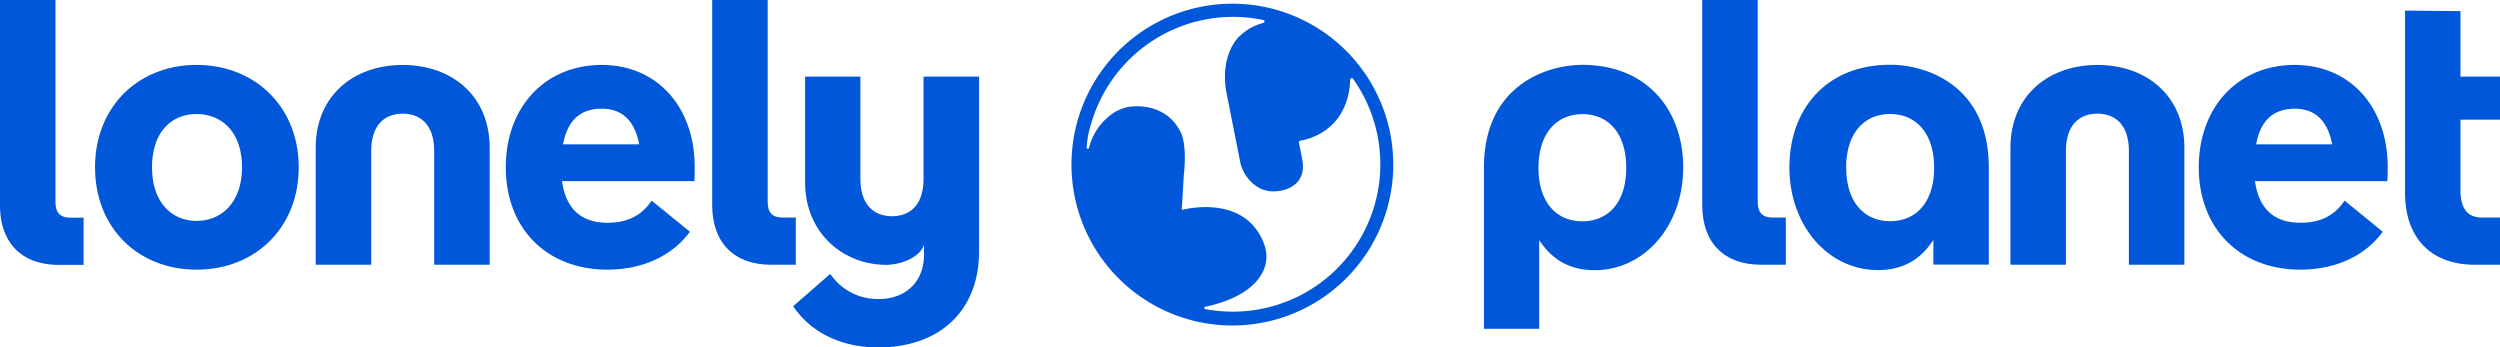
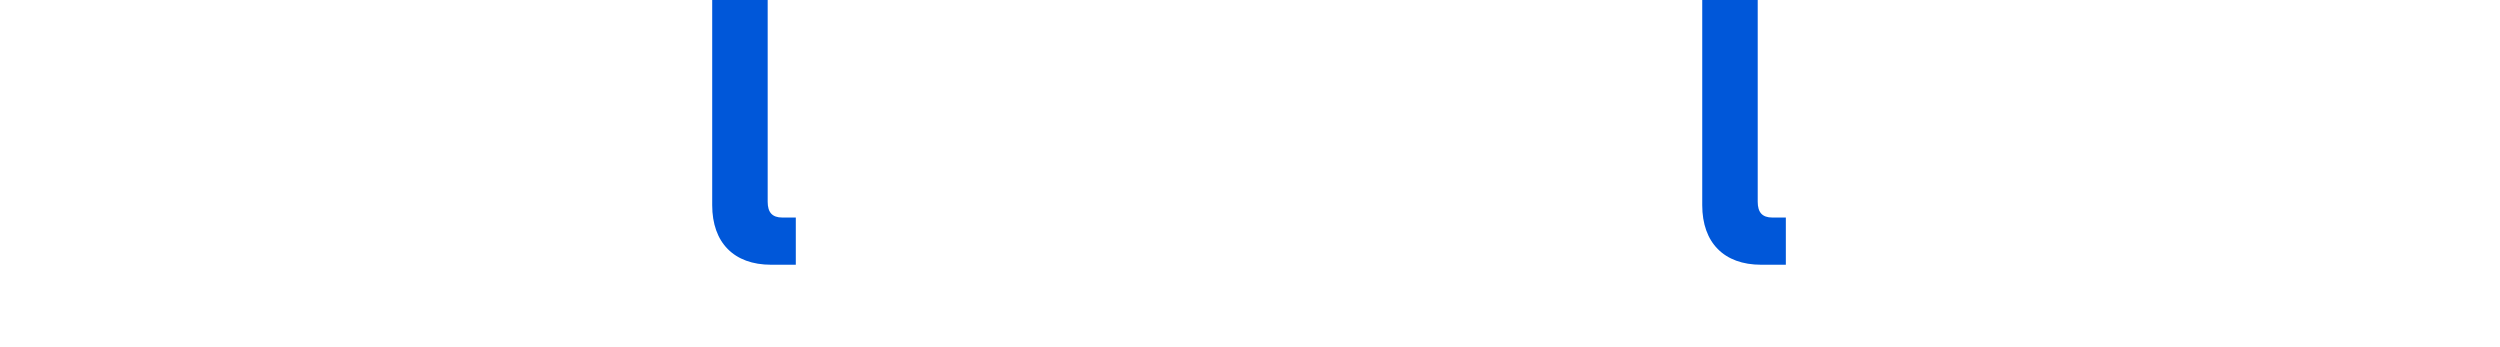
<svg xmlns="http://www.w3.org/2000/svg" xmlns:ns1="http://sodipodi.sourceforge.net/DTD/sodipodi-0.dtd" xmlns:ns2="http://www.inkscape.org/namespaces/inkscape" viewBox="0 0 250 34.705" role="img" aria-label="Lonely Planet" class="jsx-2420936032 lm-icon " version="1.1" id="svg3538" ns1:docname="../b.html" width="250" height="34.705" ns2:version="0.92.4 (5da689c313, 2019-01-14)">
  <defs id="defs3542" />
  <ns1:namedview pagecolor="#ffffff" bordercolor="#111111" borderopacity="1" objecttolerance="10" gridtolerance="10" guidetolerance="10" ns2:pageopacity="0" ns2:pageshadow="2" ns2:window-width="1920" ns2:window-height="1017" id="namedview3540" showgrid="false" fit-margin-top="0" fit-margin-left="0" fit-margin-right="0" fit-margin-bottom="0" ns2:zoom="0.5463128" ns2:cx="107.08234" ns2:cy="-63.525373" ns2:window-x="1912" ns2:window-y="-8" ns2:window-maximized="1" ns2:current-layer="svg3538" />
  <g style="fill:#0057d9;fill-opacity:1" id="g4365" transform="scale(0.352)">
    <path id="path4351" d="m 219.05,75.21 c -10.54,0 -16.72,-6.28 -16.72,-16.93 V 0 h 15.76 v 57.32 c 0,3 1.28,4.48 4.16,4.48 h 3.83 v 13.41 z m 281.26,0 c -10.54,0 -16.72,-6.28 -16.72,-16.93 V 0 h 15.76 v 57.32 c 0,3 1.28,4.48 4.16,4.48 h 3.83 v 13.41 z" ns2:connector-curvature="0" style="fill:#0057d9;fill-opacity:1" />
-     <path id="path4353" d="m 278.13,21.77 h -15.76 v 29 c 0,7.45 -3.83,10.65 -8.94,10.65 -5.11,0 -9,-3.2 -9,-10.65 v -29 h -15.71 v 29.94 c 0,14.69 11,23.53 23.08,23.53 3.86,0 9.54,-2 10.7,-5.71 v 2.74 c 0,8.52 -6,12.67 -12.68,12.67 A 16.23,16.23 0 0 1 235.87,77.81 L 225.33,87 c 6.39,9.37 16.61,11.71 24.07,11.71 17.36,0 28.75,-10.22 28.75,-27.37 V 21.77 Z M 27,47.52 c 0,-17.14 12.25,-29.07 28.86,-29.07 16.61,0 29,11.93 29,29.07 0,17.14 -12.28,29.08 -29,29.08 C 39.14,76.6 27,64.67 27,47.52 Z m 41.75,0 c 0,-9.79 -5.54,-15.12 -12.89,-15.12 -7.35,0 -12.67,5.33 -12.67,15.12 0,9.79 5.43,15.23 12.67,15.23 7.24,0 12.89,-5.43 12.89,-15.23 z m 128.51,3.94 h -37.6 c 1.18,8.42 6,11.82 12.89,11.82 5.43,0 9.58,-1.81 12.57,-6.28 L 196,65.84 c -5.35,7.24 -14,10.76 -23.45,10.76 -17.15,0 -28.86,-11.61 -28.86,-29.08 0,-17.14 11.18,-29.07 27.26,-29.07 15.66,0 26.41,11.82 26.41,29.07 0,1.17 0,2.77 -0.1,3.94 z M 160,41 h 21.6 c -1.38,-7.14 -5.22,-10.12 -10.65,-10.12 -6,0 -9.69,3.19 -11,10.12 z m 518.21,10.46 h -37.59 c 1.17,8.42 6,11.82 12.89,11.82 5.43,0 9.58,-1.81 12.56,-6.28 l 10.86,8.84 C 671.61,73.08 663,76.6 653.51,76.6 c -17.15,0 -28.86,-11.61 -28.86,-29.08 0,-17.14 11.18,-29.07 27.26,-29.07 15.65,0 26.41,11.82 26.41,29.07 0,1.17 0,2.77 -0.11,3.94 z M 640.94,41 h 21.62 c -1.39,-7.14 -5.22,-10.12 -10.65,-10.12 -5.97,0.03 -9.69,3.22 -10.97,10.12 z m -132.59,6.56 c 0,16.45 10.93,29.16 25.13,29.16 7.8,0 12.46,-3.53 15.77,-8.55 v 7 H 565 V 47.56 c 0,-23 -17.31,-29.16 -28,-29.16 -18.27,0 -28.65,12.71 -28.65,29.16 z m 16.12,0.1 c 0,-9.82 5.13,-15.27 12.5,-15.27 7.37,0 12.5,5.45 12.5,15.27 0,9.82 -5.13,15.17 -12.47,15.17 -7.34,0 -12.5,-5.34 -12.5,-15.17 z M 711.06,34 H 699 v 20.13 q 0,7.66 6.06,7.67 h 6 v 13.41 h -8 c -12.46,0 -19.81,-7.66 -19.81,-20.44 V 3 L 699,3.17 v 18.6 h 12 z M 16.72,75.25 C 6.18,75.25 0,69 0,58.31 V 0 h 15.76 v 57.36 c 0,3 1.28,4.47 4.15,4.47 h 3.84 V 75.25 Z M 449.57,18.43 c -10.69,0 -28,6.2 -28,29.16 v 45.82 h 15.7 v -25.2 c 3.31,5 8,8.54 15.78,8.54 14.2,0 25.13,-12.71 25.13,-29.16 0,-16.45 -10.4,-29.16 -28.61,-29.16 z m 0,44.44 c -7.37,0 -12.5,-5.34 -12.5,-15.17 0,-9.83 5.13,-15.27 12.5,-15.27 7.37,0 12.43,5.44 12.43,15.27 0,9.83 -5.12,15.17 -12.49,15.17 z M 139.11,42 V 75.21 H 123.35 V 42.94 c 0,-7.45 -3.84,-10.64 -8.95,-10.64 -5.11,0 -8.94,3.19 -8.94,10.64 V 75.21 H 89.69 V 42 c 0,-14.7 10.65,-23.54 24.71,-23.54 14.06,0 24.71,8.83 24.71,23.54 z m 481.45,0 V 75.21 H 604.8 V 42.94 c 0,-7.45 -3.84,-10.64 -8.95,-10.64 -5.11,0 -8.94,3.19 -8.94,10.64 V 75.21 H 571.15 V 42 c 0,-14.7 10.64,-23.54 24.7,-23.54 14.06,0 24.71,8.83 24.71,23.54 z M 350.12,1.05 A 45.71,45.71 0 1 0 367.6,4.53 45.66,45.66 0 0 0 350.12,1.05 Z m 1.95,87.45 a 42.38,42.38 0 0 1 -9.67,-0.69 0.32,0.32 0 0 1 -0.2,-0.12 0.42,0.42 0 0 1 -0.08,-0.21 0.35,0.35 0 0 1 0.08,-0.22 0.32,0.32 0 0 1 0.2,-0.12 c 2.69,-0.54 7.94,-1.91 12,-4.91 3.86,-2.86 6.85,-7.51 4.62,-13.18 C 353.81,55.8 338.28,59 336,59.6 h -0.11 a 0.2,0.2 0 0 1 -0.09,-0.05 0.24,0.24 0 0 1 -0.06,-0.08 0.36,0.36 0 0 1 0,-0.1 l 0.57,-9.63 c 1,-9 -0.88,-12.18 -0.88,-12.18 -4.6,-9.15 -14.77,-7.19 -14.77,-7.19 a 11.72,11.72 0 0 0 -4.75,2 16.94,16.94 0 0 0 -6.54,9.63 0.35,0.35 0 0 1 -0.14,0.2 0.34,0.34 0 0 1 -0.24,0.06 0.35,0.35 0 0 1 -0.29,-0.35 28.2,28.2 0 0 1 1.36,-7 41.94,41.94 0 0 1 48.82,-29.23 0.42,0.42 0 0 1 0.24,0.14 0.46,0.46 0 0 1 0.11,0.27 0.41,0.41 0 0 1 -0.09,0.26 0.41,0.41 0 0 1 -0.23,0.16 15,15 0 0 0 -6.57,3.61 c 0,0 -3.86,3 -4.31,10.49 a 23.17,23.17 0 0 0 0.44,5.93 l 3.83,19.31 a 11,11 0 0 0 4.33,6.83 8.52,8.52 0 0 0 6.27,1.61 c 0,0 8.47,-0.39 7.1,-8.8 l -1,-5 a 0.54,0.54 0 0 1 0,-0.18 0.69,0.69 0 0 1 0.07,-0.15 0.46,0.46 0 0 1 0.12,-0.12 0.52,0.52 0 0 1 0.16,-0.06 c 2.39,-0.38 13.63,-2.94 14.24,-17.37 a 0.45,0.45 0 0 1 0.09,-0.25 0.48,0.48 0 0 1 0.22,-0.15 0.46,0.46 0 0 1 0.26,0 0.51,0.51 0 0 1 0.21,0.15 41.88,41.88 0 0 1 -32.3,66.14 z" ns2:connector-curvature="0" style="fill:#0057d9;fill-opacity:1" />
  </g>
</svg>